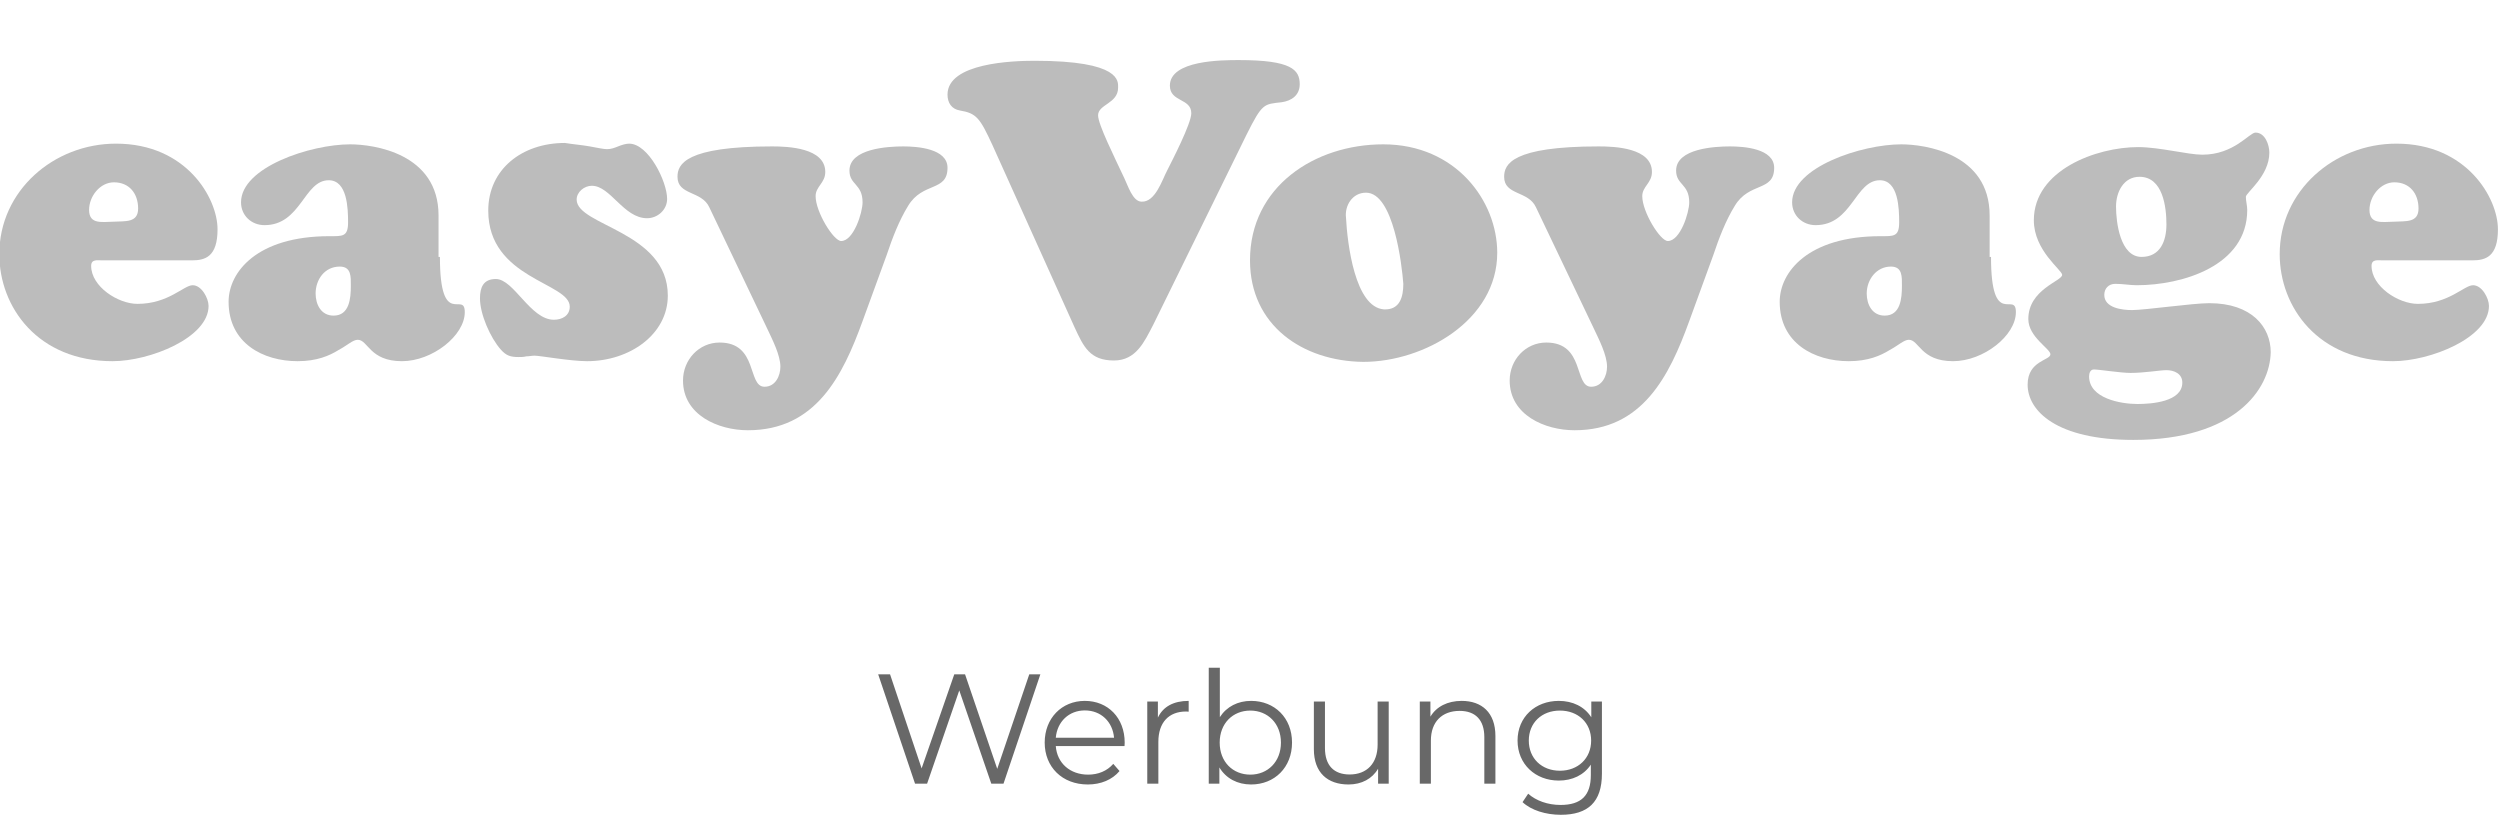
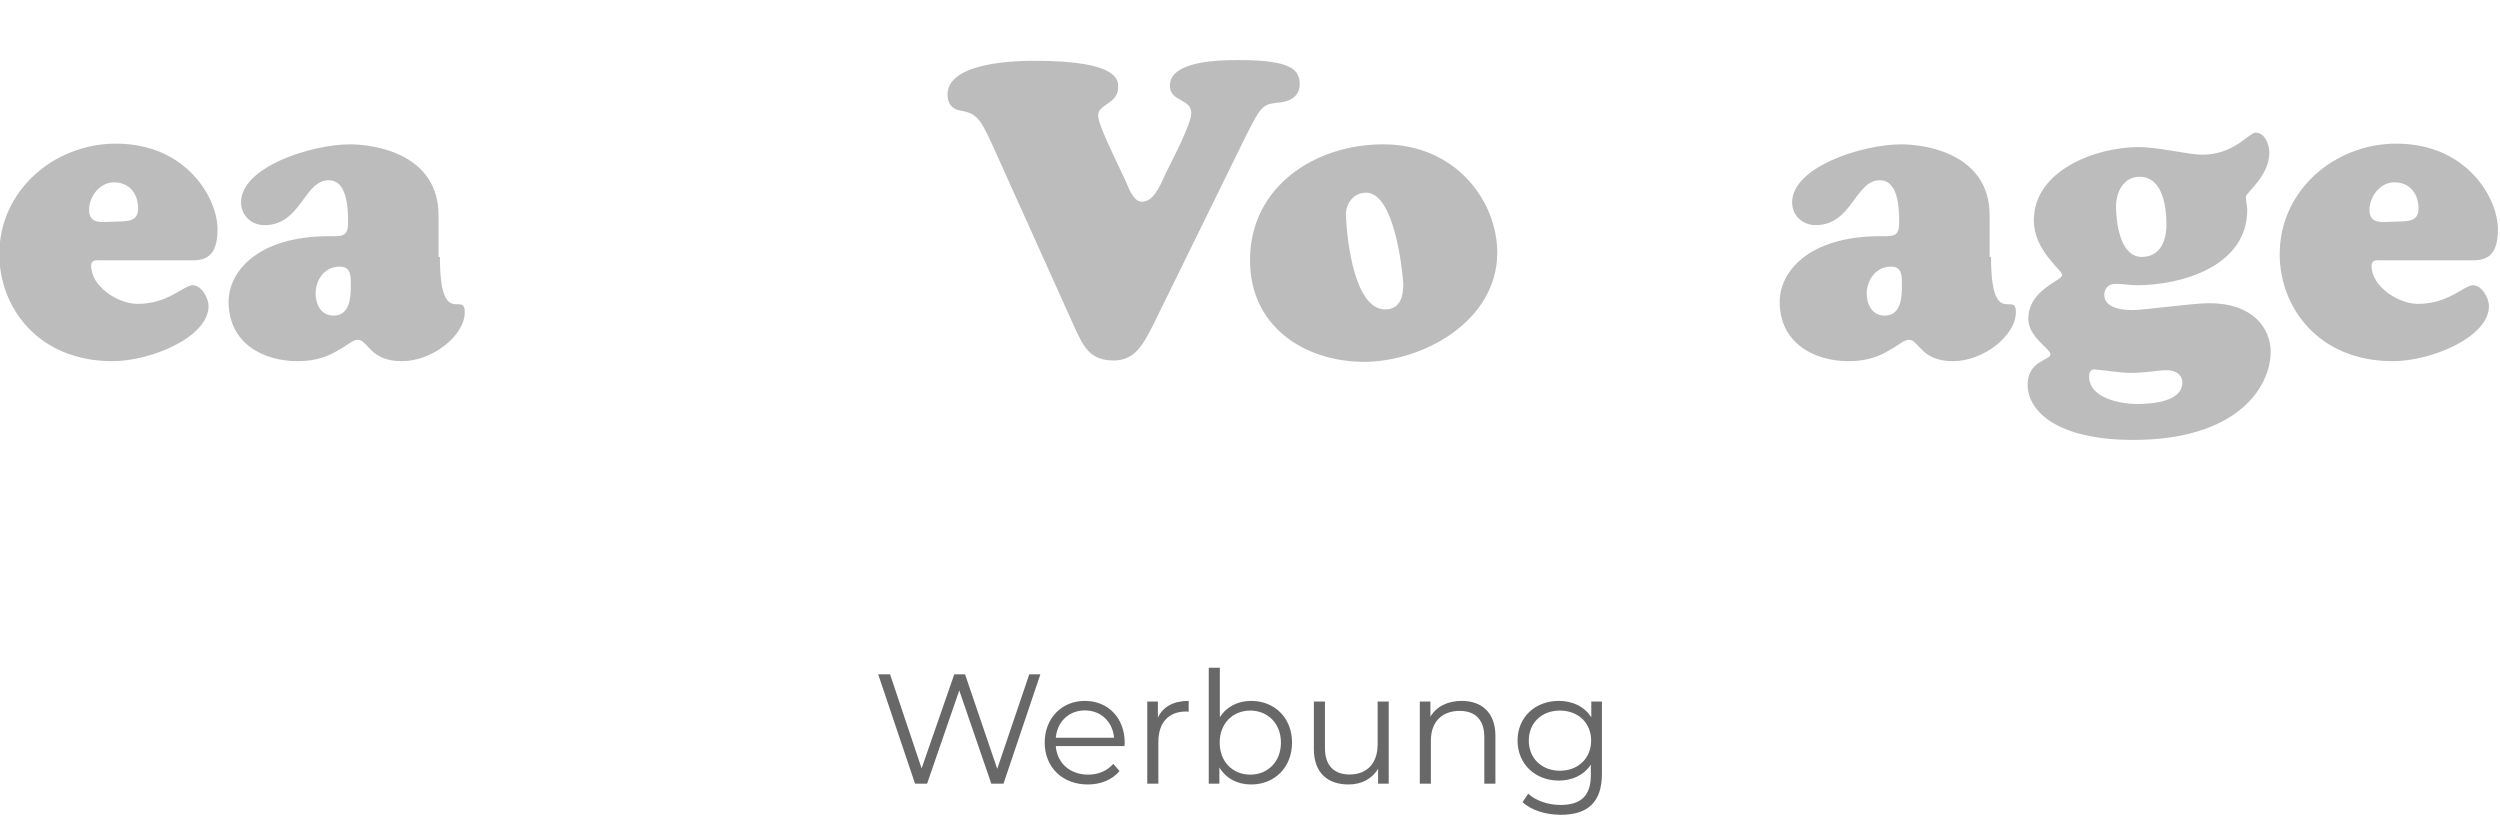
<svg xmlns="http://www.w3.org/2000/svg" width="192" height="64" viewBox="0 0 192 64" fill="none">
  <g clip-path="url(#clip0_1355_12246)">
    <path d="M7.85 19.995C7.479 19.995 7.001 19.889 7.001 20.42C7.001 22.011 9.07 23.337 10.555 23.337C12.941 23.337 14.108 21.905 14.798 21.905C15.487 21.905 16.018 22.912 16.018 23.496C16.018 25.936 11.509 27.739 8.645 27.739C2.917 27.739 -0.053 23.602 -0.053 19.518C-0.053 14.638 4.137 11.032 8.911 11.032C14.32 11.032 16.707 15.222 16.707 17.608C16.707 19.73 15.752 19.995 14.745 19.995H7.85ZM10.608 16.017C10.608 14.851 9.918 14.002 8.751 14.002C7.691 14.002 6.842 15.063 6.842 16.123C6.842 17.29 7.903 17.025 8.751 17.025C9.6 16.972 10.608 17.131 10.608 16.017Z" fill="#BCBCBC" />
    <path d="M33.786 19.73C33.786 25.352 35.695 22.276 35.695 23.973C35.695 25.777 33.202 27.739 30.869 27.739C28.376 27.739 28.27 26.095 27.474 26.095C27.103 26.095 26.679 26.519 25.989 26.89C25.3 27.315 24.345 27.739 22.86 27.739C20.208 27.739 17.556 26.36 17.556 23.178C17.556 20.897 19.73 18.139 25.3 18.139C26.307 18.139 26.732 18.192 26.732 17.078C26.732 16.018 26.679 13.843 25.247 13.843C23.337 13.843 23.125 17.291 20.314 17.291C19.306 17.291 18.511 16.548 18.511 15.54C18.511 12.835 23.867 11.085 26.891 11.085C28.694 11.085 33.68 11.774 33.68 16.548V19.73H33.786ZM24.239 22.541C24.239 23.39 24.663 24.239 25.618 24.239C26.838 24.239 26.944 22.913 26.944 21.958C26.944 21.268 26.997 20.473 26.095 20.473C24.928 20.473 24.239 21.48 24.239 22.541Z" fill="#BCBCBC" />
-     <path d="M45.295 11.244C45.878 11.35 46.356 11.456 46.621 11.456C46.939 11.456 47.204 11.35 47.47 11.244C47.735 11.138 48.053 11.032 48.318 11.032C49.803 11.032 51.235 13.949 51.235 15.275C51.235 16.124 50.493 16.76 49.697 16.76C47.894 16.76 46.886 14.267 45.454 14.267C44.871 14.267 44.287 14.745 44.287 15.328C44.287 17.344 51.288 17.768 51.288 22.701C51.288 25.671 48.371 27.739 45.083 27.739C44.446 27.739 43.545 27.633 42.749 27.527C41.953 27.421 41.264 27.315 41.052 27.315C40.84 27.315 40.628 27.368 40.415 27.368C40.203 27.421 40.044 27.421 39.832 27.421C39.196 27.421 38.877 27.315 38.453 26.838C37.657 25.936 36.862 24.133 36.862 22.913C36.862 22.064 37.127 21.428 38.082 21.428C39.461 21.428 40.734 24.557 42.537 24.557C43.173 24.557 43.757 24.239 43.757 23.549C43.757 21.693 37.498 21.428 37.498 16.177C37.498 12.995 40.097 10.979 43.386 10.979C44.022 11.085 44.712 11.138 45.295 11.244Z" fill="#BCBCBC" />
-     <path d="M66.245 24.663C64.707 28.906 62.639 33.043 57.441 33.043C55.16 33.043 52.455 31.876 52.455 29.224C52.455 27.633 53.675 26.307 55.266 26.307C58.236 26.307 57.388 29.702 58.714 29.702C59.562 29.702 59.934 28.853 59.934 28.163C59.934 27.262 59.297 26.042 58.926 25.246L54.471 15.912C53.887 14.639 52.031 15.01 52.031 13.578C52.031 12.623 52.614 11.244 59.297 11.244C60.517 11.244 63.381 11.35 63.381 13.207C63.381 14.055 62.639 14.32 62.639 15.063C62.639 16.283 64.018 18.51 64.601 18.51C65.556 18.51 66.245 16.336 66.245 15.54C66.245 14.108 65.238 14.214 65.238 13.101C65.238 11.403 68.208 11.244 69.375 11.244C70.435 11.244 72.769 11.403 72.769 12.888C72.769 14.745 70.86 13.949 69.746 15.806C69.056 16.919 68.526 18.298 68.102 19.571L66.245 24.663Z" fill="#BCBCBC" />
    <path d="M88.575 24.928C87.885 26.254 87.249 27.686 85.551 27.686C83.695 27.686 83.218 26.625 82.528 25.14L76.217 11.138C75.262 9.07 74.997 8.698 73.724 8.486C73.087 8.38 72.769 7.903 72.769 7.266C72.769 4.826 77.808 4.667 79.452 4.667C86.135 4.667 85.87 6.258 85.87 6.736C85.87 7.956 84.332 8.009 84.332 8.857C84.332 9.547 85.551 11.987 86.347 13.684C86.612 14.214 86.983 15.487 87.673 15.487C88.734 15.54 89.264 13.79 89.635 13.1C90.007 12.358 91.492 9.494 91.492 8.698C91.492 7.531 89.847 7.85 89.847 6.577C89.847 4.614 93.878 4.614 95.151 4.614C99.182 4.614 99.819 5.357 99.819 6.471C99.819 7.319 99.182 7.744 98.44 7.85C97.061 8.009 96.955 7.903 95.735 10.342L88.575 24.928Z" fill="#BCBCBC" />
    <path d="M96 19.995C96 14.32 100.986 11.085 106.236 11.085C111.806 11.085 114.988 15.434 114.988 19.412C114.988 24.61 109.366 27.792 104.698 27.792C100.031 27.739 96 24.981 96 19.995ZM104.91 14.798C103.85 14.798 103.266 15.805 103.372 16.707C103.478 18.723 104.062 23.602 106.289 23.761C107.509 23.814 107.775 22.806 107.775 21.799C107.669 20.367 107.032 14.798 104.91 14.798Z" fill="#BCBCBC" />
-     <path d="M129.733 24.663C128.195 28.906 126.126 33.043 120.928 33.043C118.648 33.043 115.943 31.876 115.943 29.224C115.943 27.633 117.163 26.307 118.754 26.307C121.724 26.307 120.875 29.702 122.201 29.702C123.05 29.702 123.421 28.853 123.421 28.163C123.421 27.262 122.785 26.042 122.413 25.246L117.958 15.912C117.375 14.639 115.518 15.01 115.518 13.578C115.518 12.623 116.102 11.244 122.785 11.244C124.004 11.244 126.869 11.35 126.869 13.207C126.869 14.055 126.126 14.32 126.126 15.063C126.126 16.283 127.505 18.51 128.088 18.51C129.043 18.51 129.733 16.336 129.733 15.54C129.733 14.108 128.725 14.214 128.725 13.101C128.725 11.403 131.695 11.244 132.862 11.244C133.923 11.244 136.256 11.403 136.256 12.888C136.256 14.745 134.347 13.949 133.233 15.806C132.544 16.919 132.013 18.298 131.589 19.571L129.733 24.663Z" fill="#BCBCBC" />
    <path d="M152.91 19.73C152.91 25.352 154.82 22.276 154.82 23.973C154.82 25.777 152.327 27.739 149.993 27.739C147.501 27.739 147.394 26.095 146.599 26.095C146.228 26.095 145.803 26.519 145.114 26.89C144.424 27.315 143.47 27.739 141.985 27.739C139.333 27.739 136.681 26.36 136.681 23.178C136.681 20.897 138.855 18.139 144.424 18.139C145.432 18.139 145.856 18.192 145.856 17.078C145.856 16.018 145.803 13.843 144.371 13.843C142.462 13.843 142.25 17.291 139.439 17.291C138.431 17.291 137.635 16.548 137.635 15.54C137.635 12.835 142.992 11.085 146.015 11.085C147.819 11.085 152.804 11.774 152.804 16.548V19.73H152.91ZM143.364 22.541C143.364 23.39 143.788 24.239 144.743 24.239C145.962 24.239 146.068 22.913 146.068 21.958C146.068 21.268 146.122 20.473 145.22 20.473C144.106 20.473 143.364 21.48 143.364 22.541Z" fill="#BCBCBC" />
    <path d="M163.837 33.785C157.949 33.785 155.722 31.558 155.722 29.542C155.722 27.686 157.472 27.686 157.472 27.209C157.472 26.784 155.775 25.883 155.775 24.503C155.775 22.223 158.374 21.586 158.374 21.109C158.374 20.738 156.199 19.253 156.199 16.919C156.199 13.047 161.026 11.297 164.208 11.297C165.852 11.297 168.027 11.88 169.14 11.88C171.58 11.88 172.747 10.183 173.224 10.183C173.967 10.183 174.285 11.138 174.285 11.721C174.285 13.524 172.482 14.797 172.482 15.116C172.482 15.434 172.588 15.805 172.588 16.123C172.588 20.42 167.602 21.905 164.102 21.905C163.571 21.905 163.041 21.799 162.458 21.799C161.927 21.799 161.609 22.17 161.609 22.647C161.609 23.655 162.988 23.814 163.731 23.814C164.738 23.814 168.398 23.284 169.671 23.284C172.959 23.284 174.391 25.14 174.391 27.049C174.338 29.913 171.633 33.785 163.837 33.785ZM164.155 31.027C165.216 31.027 167.602 30.868 167.602 29.383C167.602 28.694 166.966 28.428 166.382 28.428C165.905 28.428 164.685 28.641 163.624 28.641C162.882 28.641 161.185 28.375 160.813 28.375C160.548 28.375 160.442 28.641 160.442 28.906C160.442 30.603 162.882 31.027 164.155 31.027ZM164.314 13.578C163.094 13.578 162.511 14.744 162.511 15.858C162.511 17.078 162.829 19.73 164.473 19.73C165.905 19.73 166.382 18.51 166.382 17.237C166.382 15.911 166.117 13.578 164.314 13.578Z" fill="#BCBCBC" />
    <path d="M182.984 19.995C182.612 19.995 182.135 19.889 182.135 20.42C182.135 22.011 184.203 23.337 185.689 23.337C188.075 23.337 189.242 21.905 189.932 21.905C190.621 21.905 191.152 22.912 191.152 23.496C191.152 25.936 186.643 27.739 183.779 27.739C178.051 27.739 175.081 23.602 175.081 19.518C175.081 14.638 179.271 11.032 184.044 11.032C189.454 11.032 191.841 15.222 191.841 17.608C191.841 19.73 190.886 19.995 189.879 19.995H182.984ZM185.742 16.017C185.742 14.851 185.052 14.002 183.885 14.002C182.824 14.002 181.976 15.063 181.976 16.123C181.976 17.29 183.037 17.025 183.885 17.025C184.734 16.972 185.742 17.131 185.742 16.017Z" fill="#BCBCBC" />
  </g>
  <path d="M79.048 51.788H79.9L77.068 60.188H76.132L73.672 53.024L71.2 60.188H70.276L67.444 51.788H68.356L70.78 59.012L73.288 51.788H74.116L76.588 59.048L79.048 51.788ZM86.376 57.032C86.376 57.104 86.364 57.2 86.364 57.296H81.084C81.18 58.616 82.188 59.492 83.568 59.492C84.336 59.492 85.02 59.216 85.5 58.664L85.98 59.216C85.416 59.888 84.54 60.248 83.544 60.248C81.576 60.248 80.232 58.904 80.232 57.032C80.232 55.16 81.54 53.828 83.316 53.828C85.092 53.828 86.376 55.136 86.376 57.032ZM83.316 54.56C82.092 54.56 81.192 55.424 81.084 56.66H85.56C85.452 55.424 84.552 54.56 83.316 54.56ZM88.926 55.112C89.322 54.272 90.126 53.828 91.29 53.828V54.656C91.218 54.656 91.146 54.644 91.086 54.644C89.766 54.644 88.962 55.484 88.962 56.972V60.188H88.11V53.876H88.926V55.112ZM96.085 53.828C97.885 53.828 99.228 55.124 99.228 57.032C99.228 58.94 97.885 60.248 96.085 60.248C95.04 60.248 94.165 59.792 93.648 58.94V60.188H92.832V51.284H93.684V55.076C94.213 54.26 95.076 53.828 96.085 53.828ZM96.025 59.492C97.356 59.492 98.376 58.508 98.376 57.032C98.376 55.556 97.356 54.572 96.025 54.572C94.68 54.572 93.672 55.556 93.672 57.032C93.672 58.508 94.68 59.492 96.025 59.492ZM105.801 53.876H106.653V60.188H105.837V59.036C105.393 59.804 104.577 60.248 103.569 60.248C101.961 60.248 100.905 59.348 100.905 57.536V53.876H101.757V57.452C101.757 58.796 102.453 59.48 103.653 59.48C104.973 59.48 105.801 58.628 105.801 57.188V53.876ZM112.256 53.828C113.792 53.828 114.848 54.716 114.848 56.528V60.188H113.996V56.612C113.996 55.28 113.3 54.596 112.1 54.596C110.744 54.596 109.892 55.436 109.892 56.876V60.188H109.04V53.876H109.856V55.04C110.312 54.272 111.164 53.828 112.256 53.828ZM122.212 53.876H123.028V59.42C123.028 61.592 121.96 62.576 119.872 62.576C118.72 62.576 117.592 62.228 116.932 61.604L117.364 60.956C117.964 61.496 118.876 61.82 119.848 61.82C121.444 61.82 122.176 61.088 122.176 59.528V58.724C121.648 59.528 120.748 59.948 119.716 59.948C117.916 59.948 116.548 58.688 116.548 56.876C116.548 55.064 117.916 53.828 119.716 53.828C120.772 53.828 121.684 54.26 122.212 55.088V53.876ZM119.8 59.192C121.192 59.192 122.2 58.244 122.2 56.876C122.2 55.508 121.192 54.572 119.8 54.572C118.408 54.572 117.412 55.508 117.412 56.876C117.412 58.244 118.408 59.192 119.8 59.192Z" fill="#686868" />
  <defs>
    <clipPath id="clip0_1355_12246">
      <rect width="192" height="38.188" fill="white" />
    </clipPath>
  </defs>
</svg>